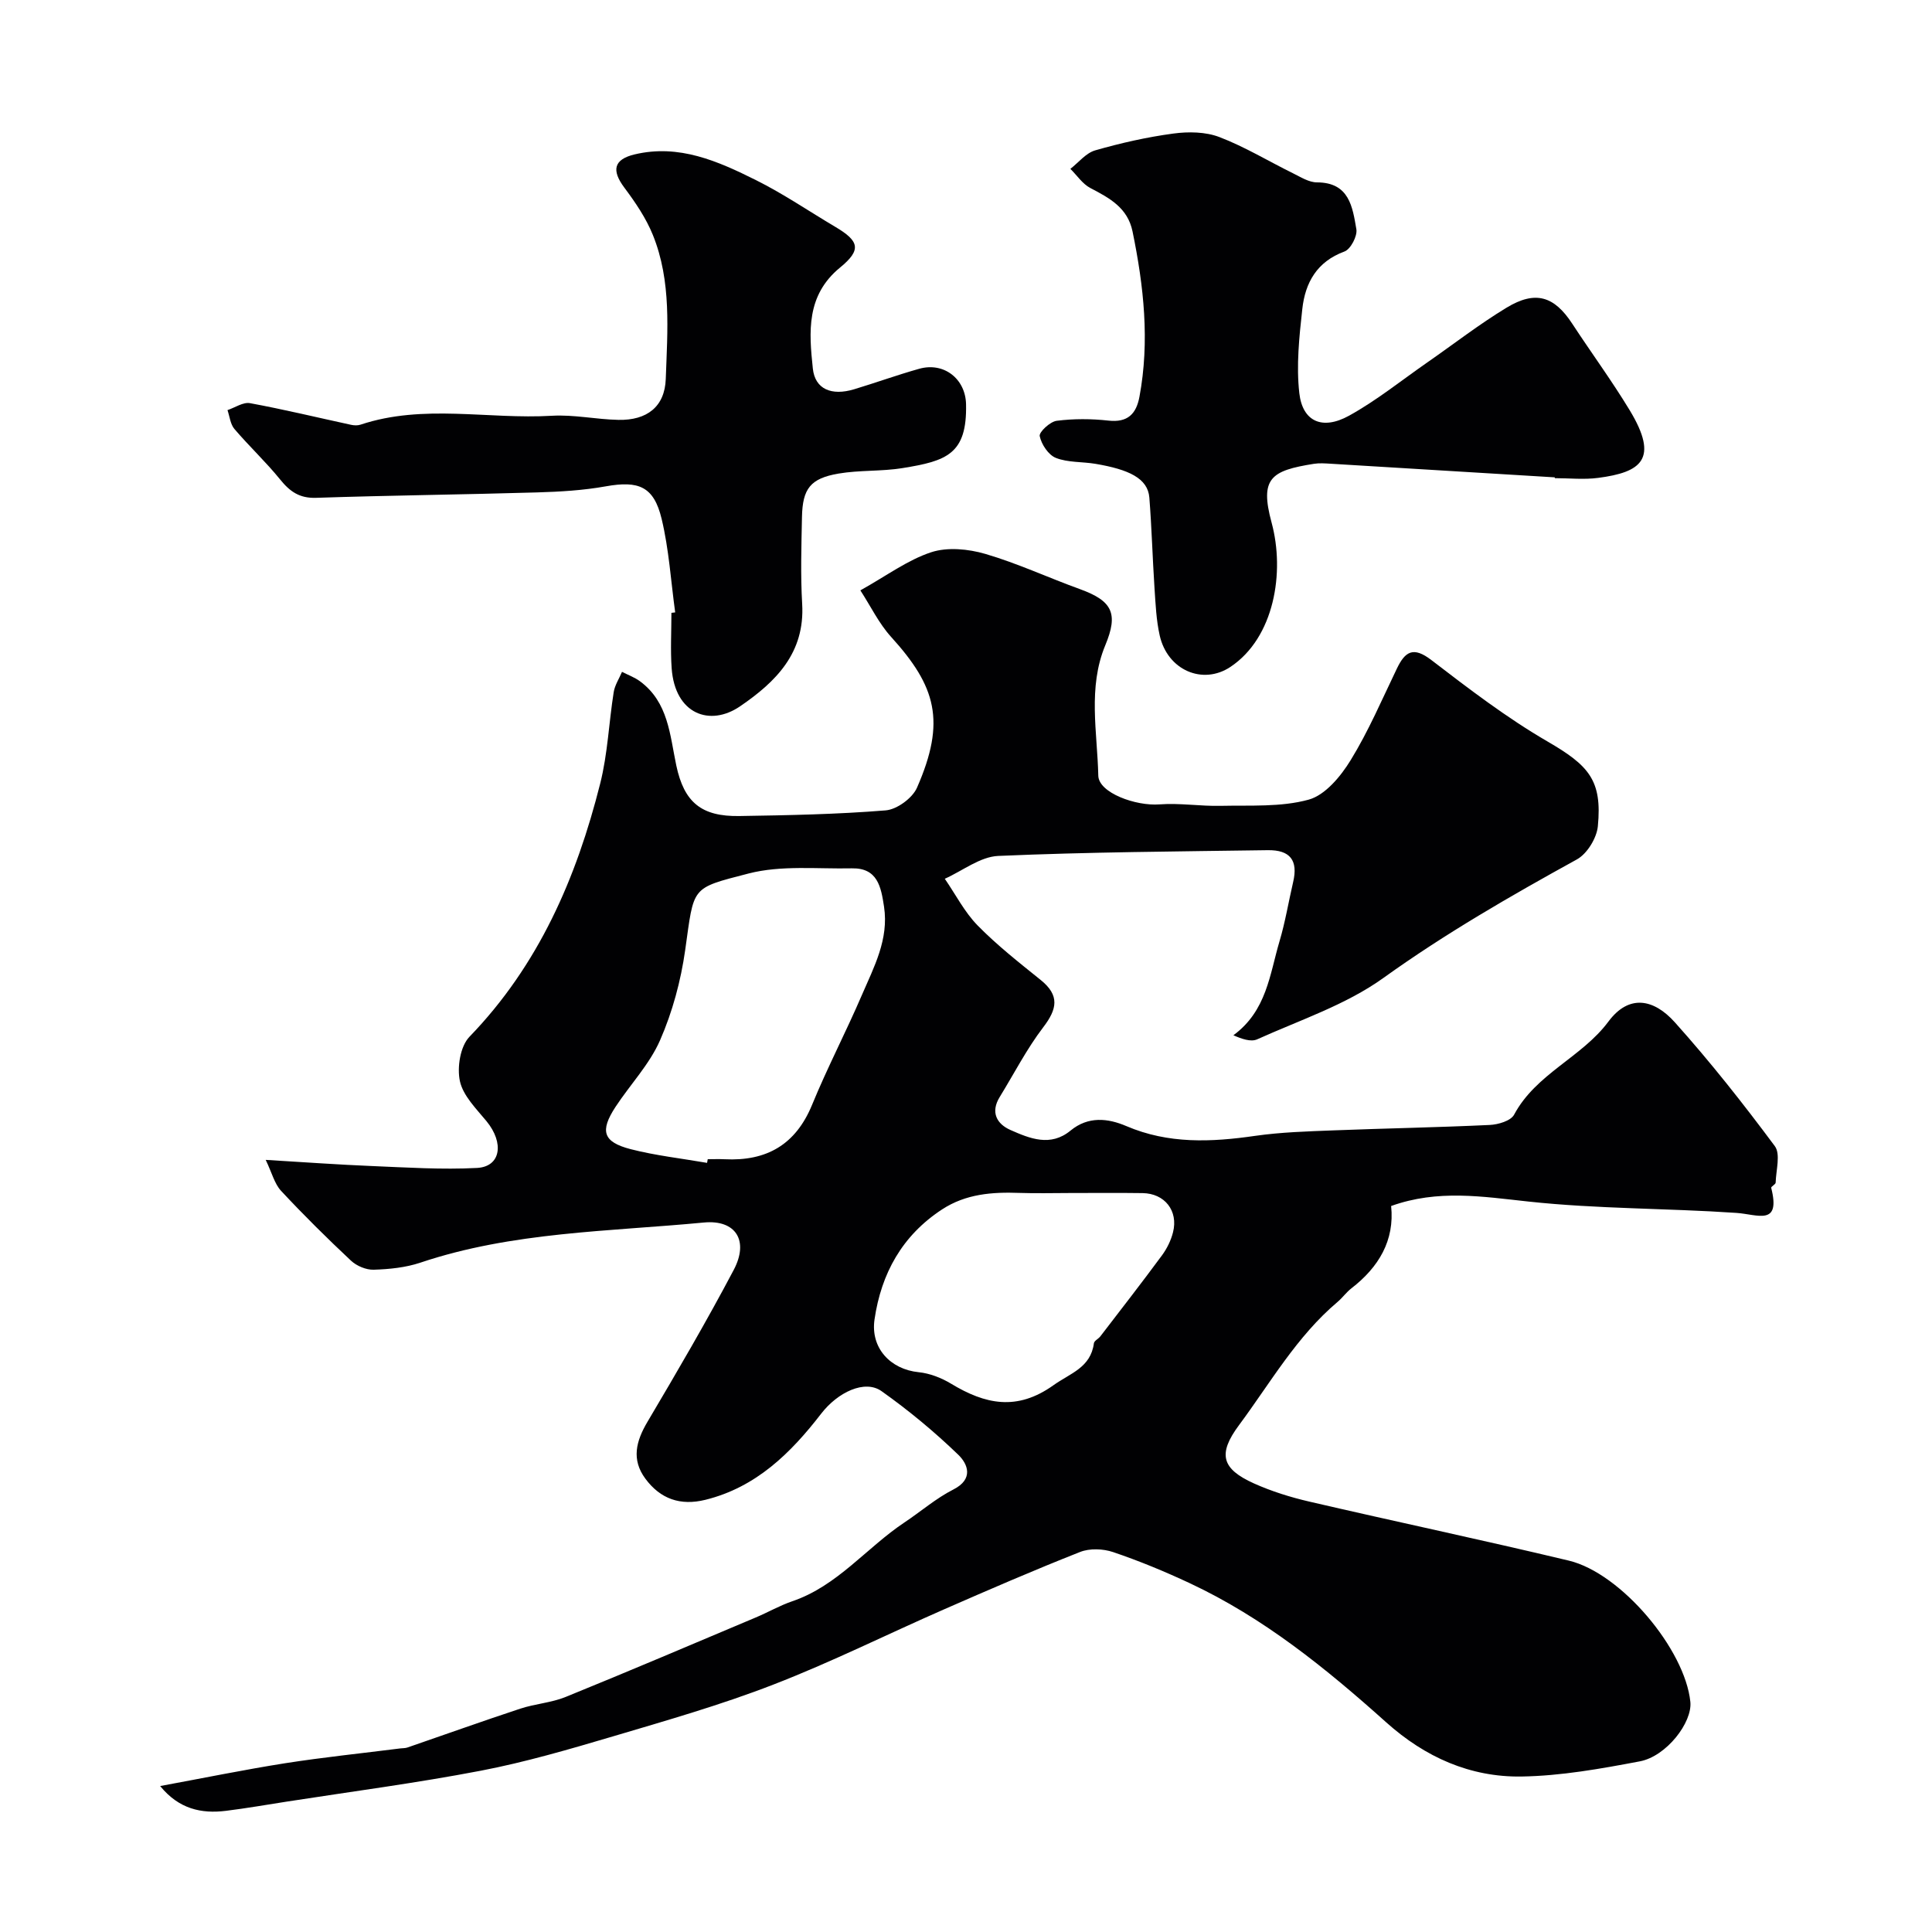
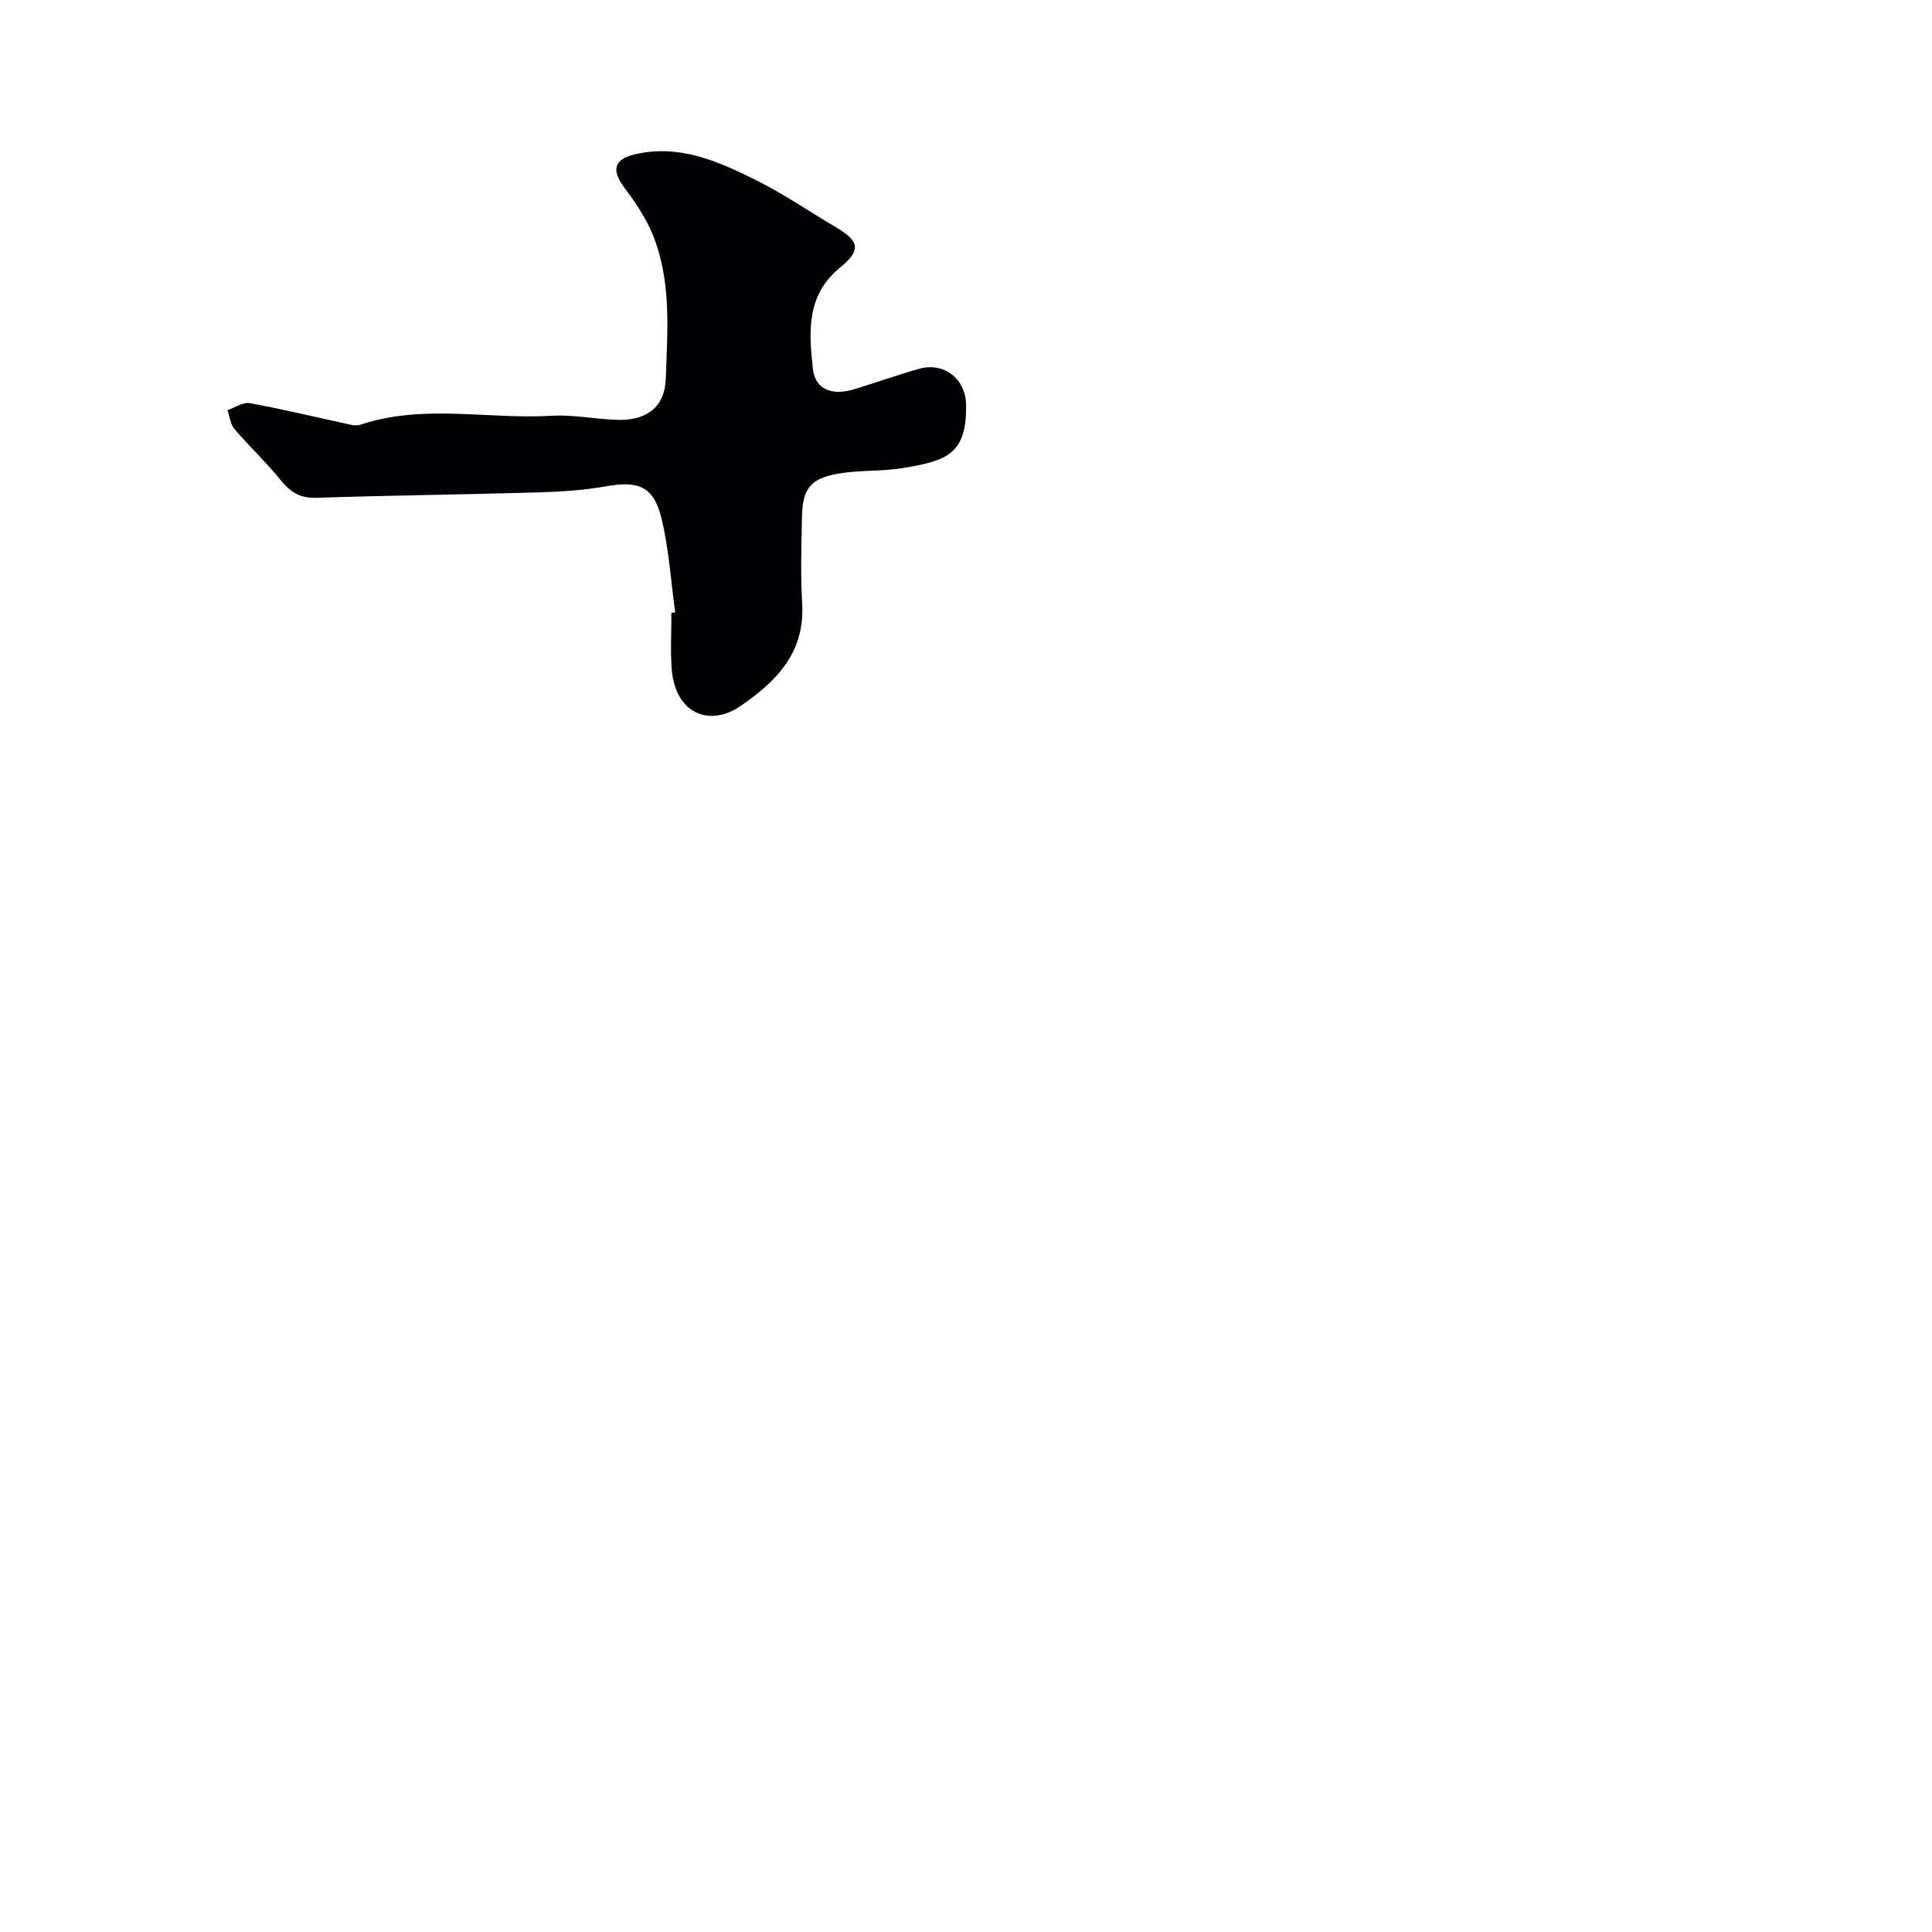
<svg xmlns="http://www.w3.org/2000/svg" enable-background="new 0 0 400 400" viewBox="0 0 400 400">
  <g fill="#010103">
-     <path d="m33.16 369.78c8.96-1.65 17.38-3.38 25.86-4.72 7.92-1.24 15.91-2.06 23.87-3.07.49-.06 1.02-.03 1.47-.19 7.79-2.68 15.54-5.46 23.36-8.04 3.06-1.01 6.42-1.22 9.38-2.42 13.17-5.35 26.25-10.93 39.35-16.45 2.55-1.07 4.98-2.48 7.59-3.37 9.35-3.18 15.34-11.07 23.21-16.31 3.4-2.26 6.53-5 10.14-6.83 4.26-2.16 2.98-5.29 1.01-7.19-4.94-4.77-10.29-9.2-15.89-13.17-3.47-2.46-9.08.24-12.49 4.66-6.3 8.16-13.46 15.24-23.98 17.84-5.19 1.28-9.32-.18-12.42-4.37-2.94-3.97-1.94-7.78.45-11.81 6.13-10.36 12.22-20.77 17.84-31.42 3.19-6.04.44-10.44-6.19-9.81-19.67 1.88-39.63 1.91-58.69 8.31-3.05 1.02-6.42 1.36-9.66 1.46-1.57.05-3.54-.78-4.71-1.88-4.97-4.66-9.82-9.46-14.46-14.44-1.37-1.47-1.89-3.72-3.19-6.42 8.16.49 15.01.99 21.87 1.27 7.29.3 14.61.78 21.88.4 4.94-.26 5.67-5.18 1.95-9.7-2.12-2.57-4.83-5.25-5.49-8.26-.62-2.85.07-7.22 1.97-9.19 14.34-14.83 22.16-32.91 27.08-52.46 1.55-6.14 1.79-12.61 2.79-18.9.23-1.45 1.13-2.8 1.72-4.2 1.25.64 2.61 1.13 3.72 1.95 5.88 4.34 6.18 11.09 7.52 17.44 1.62 7.64 5.21 10.59 13.06 10.46 10.1-.16 20.23-.35 30.29-1.17 2.33-.19 5.53-2.53 6.48-4.69 6.05-13.79 3.94-20.99-5.36-31.23-2.52-2.78-4.21-6.32-6.36-9.63 5.48-3.06 9.79-6.29 14.65-7.89 3.37-1.11 7.7-.69 11.22.34 6.67 1.95 13.03 4.92 19.58 7.29 6.77 2.45 7.98 5.07 5.26 11.62-3.65 8.79-1.65 17.99-1.45 27 .08 3.56 7.77 6.33 12.66 5.95 4.2-.32 8.47.4 12.7.3 6.1-.14 12.44.3 18.19-1.28 3.43-.94 6.64-4.82 8.69-8.16 3.7-6.02 6.5-12.59 9.58-18.98 1.72-3.57 3.41-4.62 7.13-1.77 7.76 5.95 15.59 11.95 24.03 16.85 8.57 4.98 11.37 8.01 10.45 17.56-.24 2.46-2.22 5.7-4.34 6.87-13.74 7.57-27.26 15.35-40.07 24.55-7.76 5.57-17.28 8.71-26.12 12.7-1.34.6-3.27-.11-4.93-.84 6.89-5.06 7.52-12.61 9.53-19.39 1.21-4.05 1.89-8.25 2.85-12.37 1.03-4.42-.6-6.63-5.27-6.56-18.6.27-37.21.38-55.79 1.19-3.75.16-7.38 3.08-11.07 4.73 2.24 3.25 4.08 6.89 6.8 9.67 4.01 4.09 8.57 7.67 13.05 11.28 3.98 3.2 3.42 6.02.52 9.81-3.42 4.48-6.03 9.59-9 14.42-1.94 3.15-.63 5.57 2.22 6.83 4.01 1.77 8.29 3.55 12.45.12 3.65-3 7.71-2.57 11.56-.92 8.7 3.72 17.56 3.33 26.63 2.02 5.37-.77 10.85-.93 16.29-1.14 10.76-.42 21.54-.61 32.3-1.12 1.76-.08 4.37-.85 5.05-2.13 4.54-8.5 14.02-11.86 19.53-19.28 4.27-5.74 9.42-4.67 13.74.15 7.33 8.17 14.15 16.82 20.7 25.63 1.24 1.66.25 5.01.18 7.57-.01.37-.99.82-.92 1.08 2.02 7.99-2.81 5.49-7.19 5.19-14.34-.98-28.78-.81-43.05-2.35-9.51-1.02-18.76-2.56-28.45.92.74 7.13-2.56 12.66-8.22 17.04-1.05.81-1.84 1.94-2.85 2.8-8.49 7.16-13.93 16.78-20.42 25.52-4.48 6.02-3.57 9.07 3.07 12.07 3.67 1.65 7.59 2.87 11.52 3.78 17.88 4.15 35.84 7.94 53.69 12.21 10.83 2.59 24.06 18.38 25.16 29.25.43 4.25-4.95 11.27-10.47 12.31-8.08 1.53-16.3 3.01-24.49 3.14-10.61.16-19.94-3.99-27.99-11.2-12.45-11.16-25.42-21.69-40.72-28.84-5.15-2.41-10.44-4.6-15.82-6.42-2.08-.71-4.86-.82-6.86-.03-9.49 3.74-18.85 7.8-28.19 11.89-11.8 5.17-23.35 10.94-35.35 15.58-10.83 4.2-22.06 7.41-33.21 10.72-9.03 2.67-18.11 5.33-27.34 7.1-13.3 2.55-26.75 4.31-40.13 6.39-4.2.65-8.38 1.39-12.6 1.91-5.12.64-9.78-.38-13.64-5.13zm113.23-129.02c.05-.25.09-.51.14-.76 1.17 0 2.33-.05 3.5.01 8.66.43 14.71-3 18.11-11.29 3.15-7.68 7.02-15.07 10.3-22.7 2.51-5.82 5.61-11.54 4.59-18.3-.62-4.09-1.33-8.05-6.67-7.94-7.15.15-14.61-.68-21.38 1.07-12.09 3.13-11.24 2.58-13.12 15.86-.9 6.36-2.63 12.79-5.2 18.66-2.18 4.99-6.18 9.16-9.22 13.79-3.28 5.01-2.61 7.27 3.12 8.76 5.17 1.33 10.55 1.92 15.83 2.84zm75.18 6.24c-3.5 0-7 .1-10.5-.02-5.65-.21-11.11.2-16.03 3.42-8.25 5.4-12.59 13.25-13.98 22.78-.86 5.9 3.28 10.33 9.14 10.92 2.3.23 4.71 1.17 6.71 2.38 7.06 4.27 13.63 5.71 21.19.32 3.52-2.51 7.71-3.63 8.38-8.69.07-.53.94-.91 1.34-1.44 4.28-5.57 8.59-11.12 12.76-16.77 1.03-1.4 1.86-3.09 2.28-4.77 1.13-4.45-1.73-8.05-6.3-8.11-4.99-.07-9.99-.02-14.99-.02z" />
-     <path d="m321.9 98.83c-15.46-.94-30.92-1.89-46.39-2.82-1.16-.07-2.36-.16-3.49.02-8.85 1.41-11.25 2.95-8.75 12.17 2.79 10.29.56 23.83-8.53 29.88-5.7 3.8-13.02.71-14.64-6.53-.71-3.17-.85-6.48-1.07-9.74-.41-6.26-.58-12.54-1.07-18.79-.32-4.01-4.29-5.83-11.16-6.99-2.74-.46-5.7-.24-8.2-1.23-1.54-.61-2.98-2.79-3.34-4.51-.17-.83 2.15-3 3.52-3.17 3.52-.45 7.17-.43 10.7-.04 4 .45 5.77-1.39 6.43-4.93 2.15-11.52.9-22.89-1.43-34.23-1.01-4.91-4.77-6.92-8.73-8.99-1.63-.85-2.77-2.62-4.14-3.97 1.7-1.32 3.22-3.28 5.14-3.83 5.3-1.52 10.73-2.75 16.19-3.48 3.11-.42 6.66-.37 9.53.73 5.26 2.01 10.14 4.99 15.22 7.49 1.6.79 3.31 1.89 4.98 1.89 6.69.01 7.36 5.1 8.15 9.69.25 1.41-1.19 4.15-2.46 4.62-5.71 2.09-8.13 6.46-8.73 11.89-.64 5.78-1.27 11.72-.62 17.44.67 5.89 4.76 7.71 10.27 4.68 5.68-3.13 10.8-7.27 16.15-10.99 5.49-3.81 10.79-7.94 16.49-11.39 5.99-3.63 9.87-2.38 13.59 3.31 3.92 5.99 8.17 11.77 11.88 17.89 6.2 10.22 2.34 12.88-6.5 14.04-2.95.39-5.99.06-8.99.06-.01-.06-.01-.11 0-.17z" />
    <path d="m139.79 126.79c-.89-6.47-1.29-13.06-2.81-19.38-1.62-6.73-4.78-7.93-11.55-6.72-4.68.84-9.49 1.12-14.25 1.26-15.25.45-30.51.61-45.76 1.12-3.44.11-5.42-1.32-7.43-3.81-2.95-3.64-6.41-6.87-9.46-10.45-.84-.99-.98-2.58-1.43-3.9 1.56-.52 3.24-1.7 4.66-1.44 7.01 1.29 13.94 2.97 20.91 4.48.63.14 1.38.17 1.98-.03 13.03-4.34 26.42-1.06 39.61-1.84 4.56-.27 9.19.76 13.79.85 5.88.12 9.59-2.71 9.79-8.48.35-10 1.21-20.21-2.67-29.8-1.42-3.51-3.64-6.77-5.92-9.82-2.68-3.59-2.17-5.83 2.13-6.86 9.2-2.2 17.28 1.41 25.13 5.32 5.68 2.83 10.96 6.44 16.43 9.68 4.97 2.94 5.47 4.75.99 8.42-7.05 5.77-6.44 13.35-5.64 20.92.45 4.26 3.86 5.7 8.56 4.28 4.51-1.36 8.94-2.97 13.47-4.24 5.1-1.43 9.57 2.07 9.69 7.33.23 10.36-4.02 11.76-13.19 13.24-4.35.7-8.88.39-13.22 1.13-5.82 1-7.44 3.12-7.56 8.99-.12 5.99-.31 12.01.04 17.98.6 10.15-5.43 16.14-12.85 21.21-6.24 4.27-13.48 1.65-14.17-7.86-.27-3.81-.05-7.66-.05-11.49.25-.02.51-.05.78-.09z" />
  </g>
</svg>